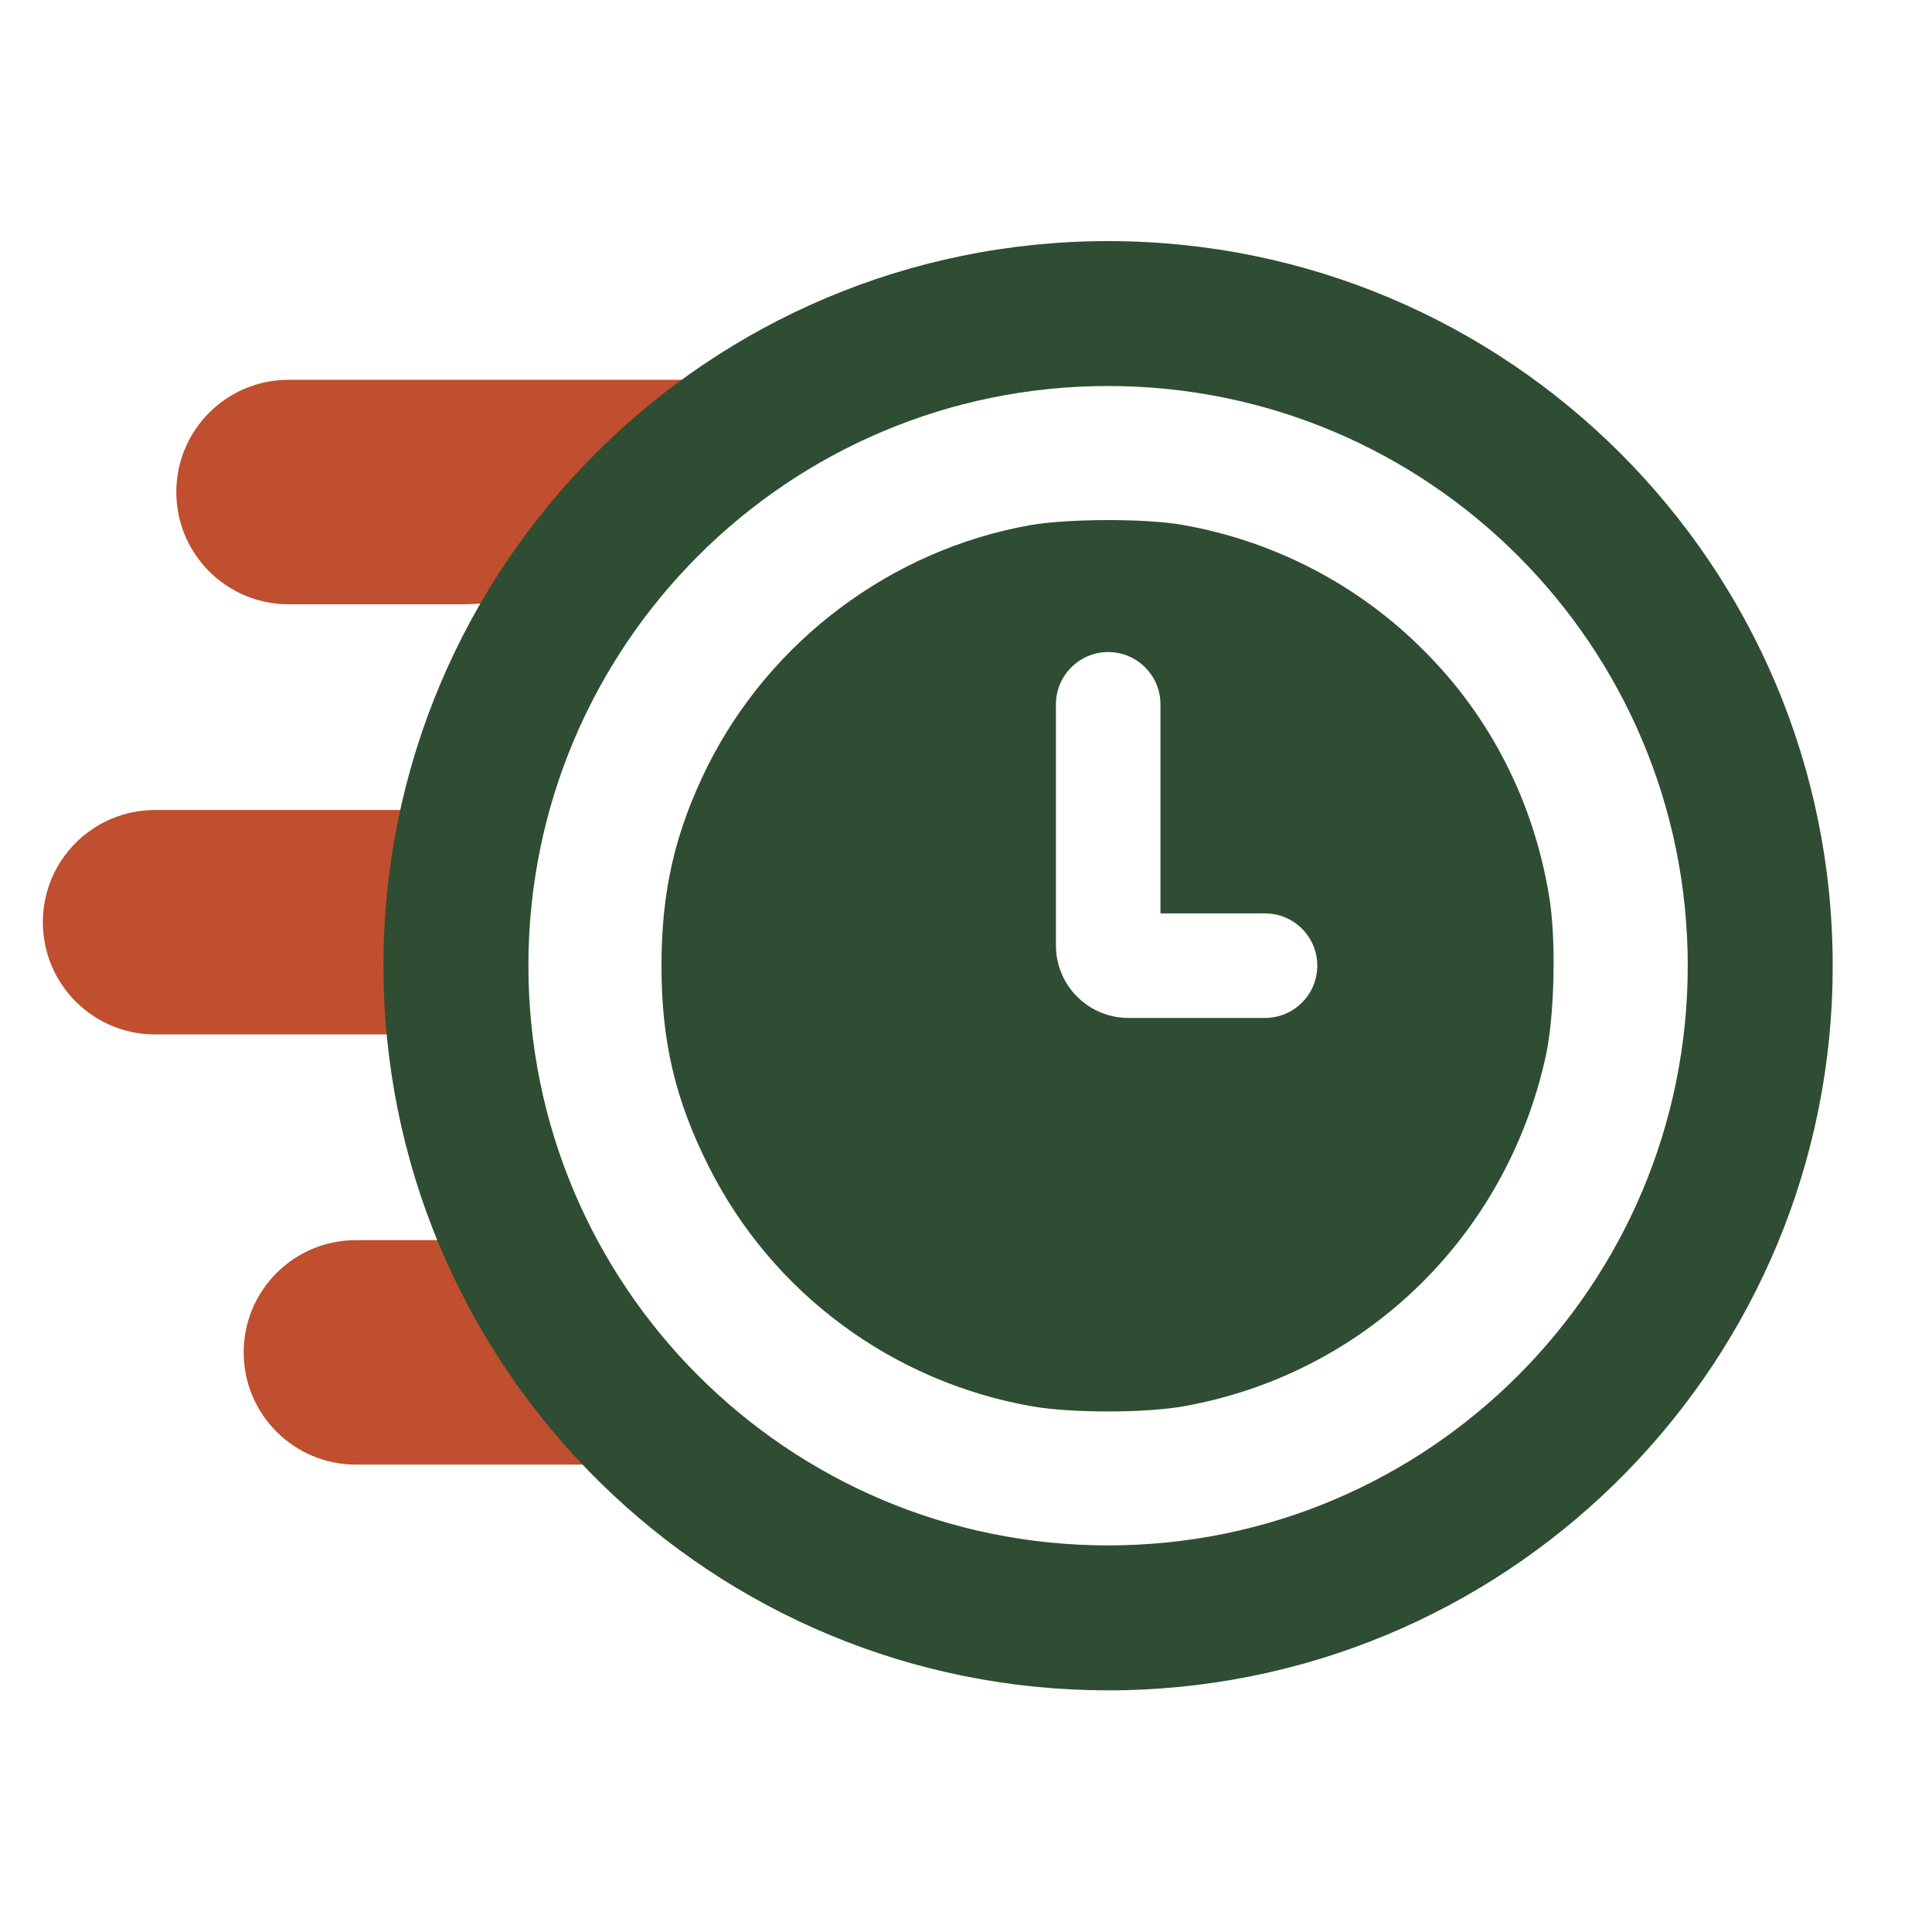
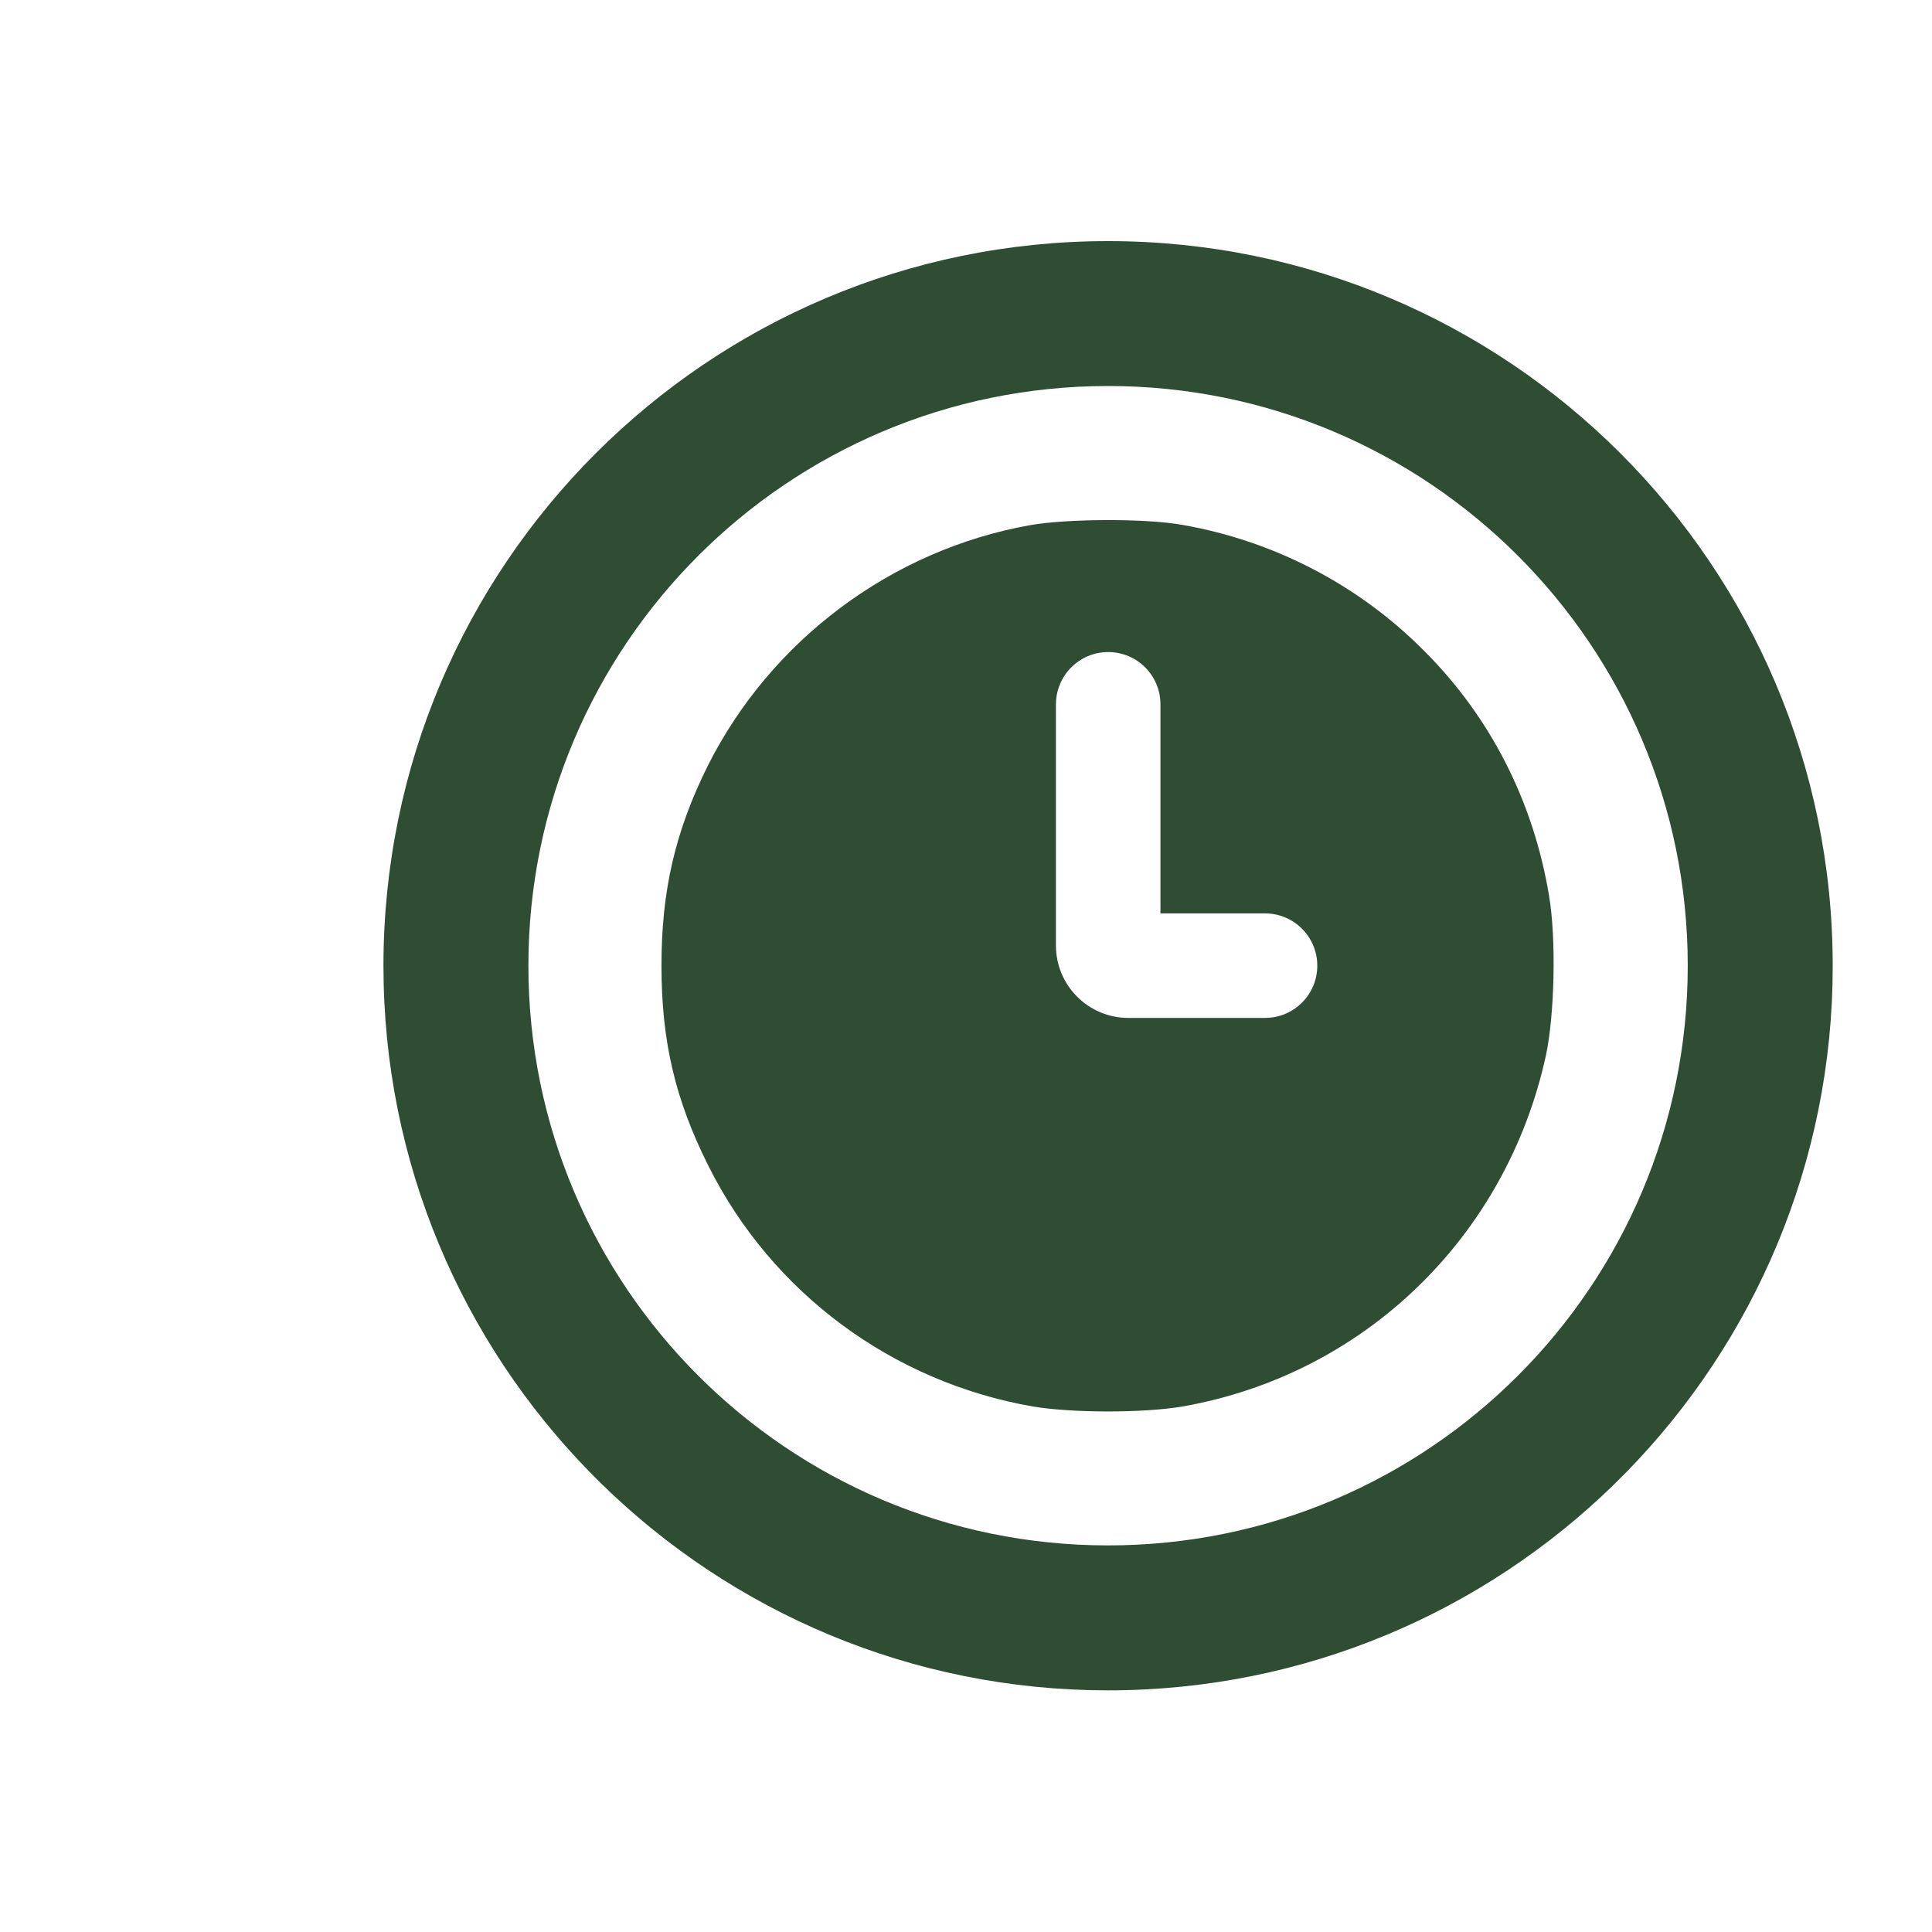
<svg xmlns="http://www.w3.org/2000/svg" fill="none" viewBox="0 0 40 40" height="40" width="40">
-   <path fill="#BF4F2E" d="M9.112 25.676C11.359 25.676 13.181 27.497 13.181 29.743V30.323H7.368C6.085 30.323 5.045 29.282 5.045 27.999C5.045 26.716 6.085 25.676 7.368 25.676H9.112ZM8.527 16.77C9.81 16.77 10.85 17.81 10.851 19.093C10.851 20.376 9.81 21.417 8.527 21.417H3.21C1.927 21.417 0.887 20.376 0.887 19.093C0.887 17.81 1.927 16.77 3.21 16.77H8.527ZM14.209 7.863C14.209 10.43 12.128 12.511 9.562 12.511H5.974C4.691 12.511 3.65 11.47 3.65 10.187C3.651 8.904 4.691 7.863 5.974 7.863H14.209Z" />
  <path fill="#2F4D32" d="M22.941 4.992C31.227 4.992 37.944 11.709 37.944 19.994L37.94 20.382C37.734 28.488 31.097 34.997 22.941 34.997L22.555 34.992C14.448 34.787 7.939 28.15 7.939 19.994C7.94 11.709 14.656 4.992 22.941 4.992ZM22.941 7.992C16.313 7.992 10.94 13.366 10.94 19.994C10.94 26.622 16.313 31.996 22.941 31.996C29.57 31.996 34.943 26.622 34.943 19.994C34.943 13.366 29.57 7.992 22.941 7.992ZM21.321 10.874C22.093 10.737 23.709 10.73 24.481 10.867C26.372 11.199 28.117 12.101 29.474 13.464C30.852 14.835 31.747 16.588 32.071 18.543C32.223 19.43 32.186 21.017 32.006 21.855C31.183 25.62 28.233 28.463 24.481 29.12C23.681 29.257 22.201 29.257 21.386 29.12C18.478 28.615 15.982 26.768 14.669 24.142C13.976 22.764 13.695 21.551 13.695 19.993C13.695 18.442 13.977 17.216 14.655 15.852C15.961 13.255 18.457 11.386 21.321 10.874ZM22.944 13.5C22.347 13.5 21.863 13.985 21.862 14.582V19.575C21.862 20.404 22.534 21.075 23.362 21.075H26.191C26.789 21.075 27.273 20.591 27.273 19.993C27.273 19.396 26.789 18.911 26.191 18.911H24.026V14.582C24.026 13.985 23.542 13.5 22.944 13.5Z" />
</svg>